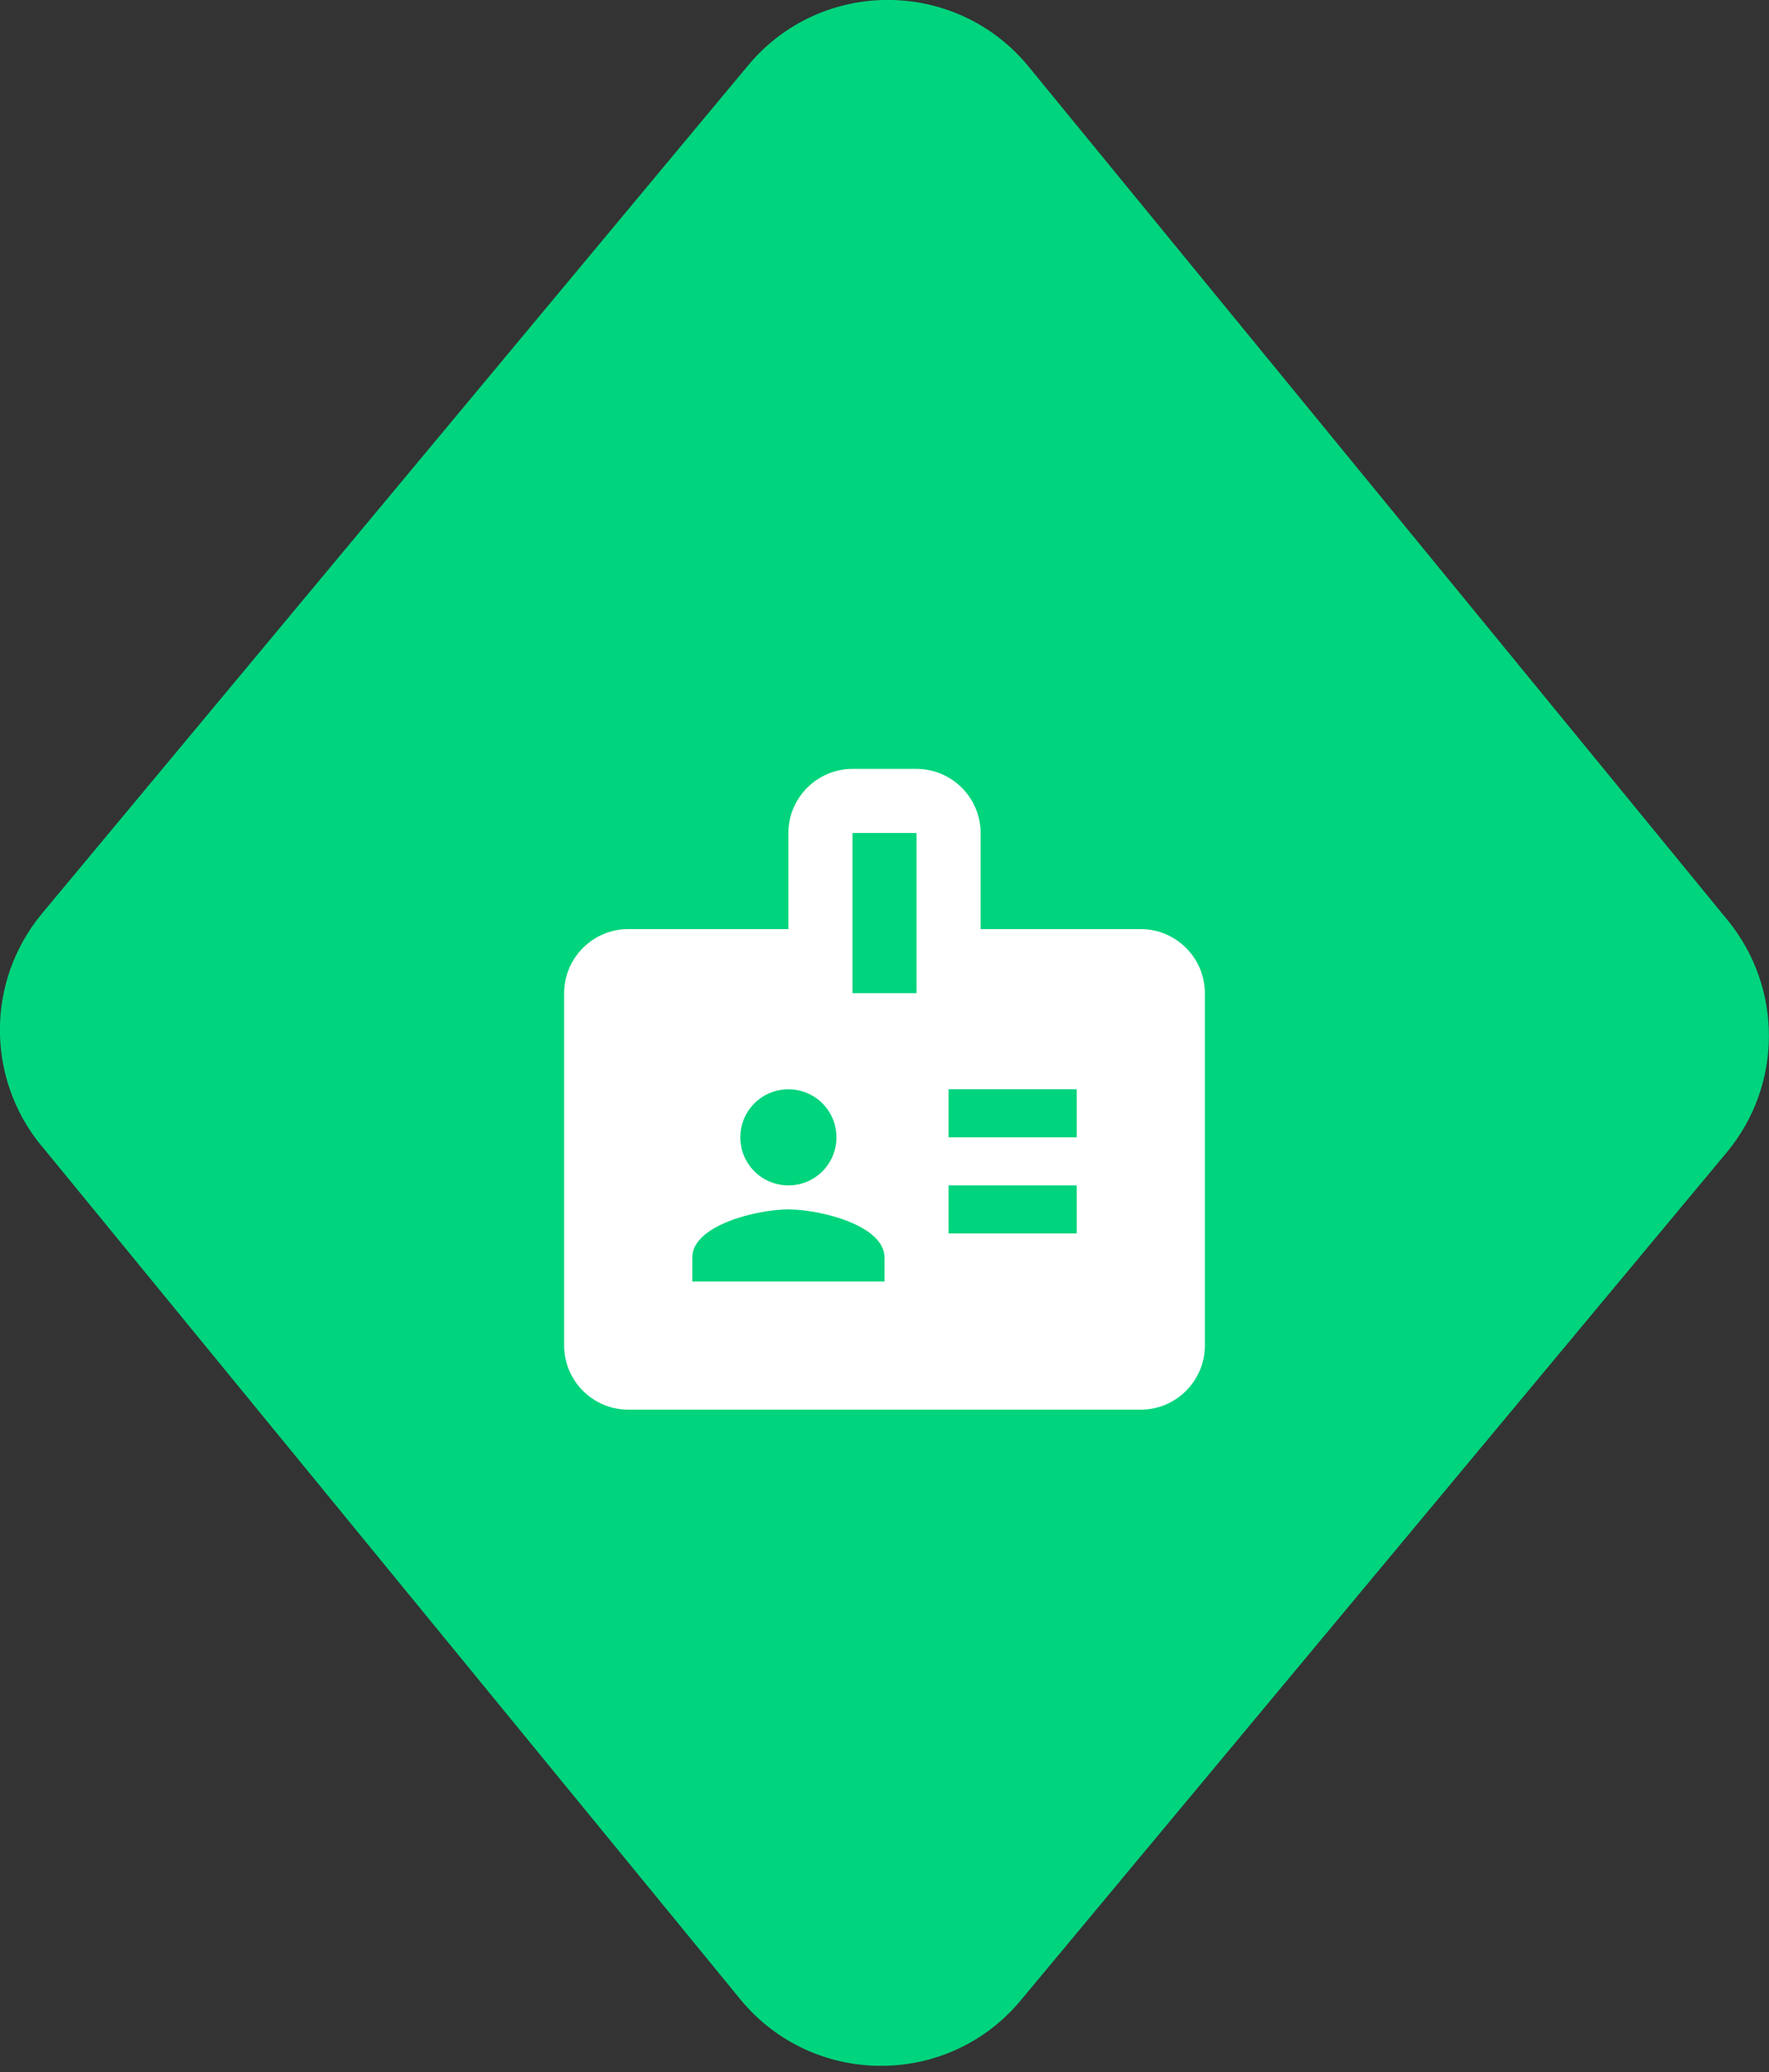
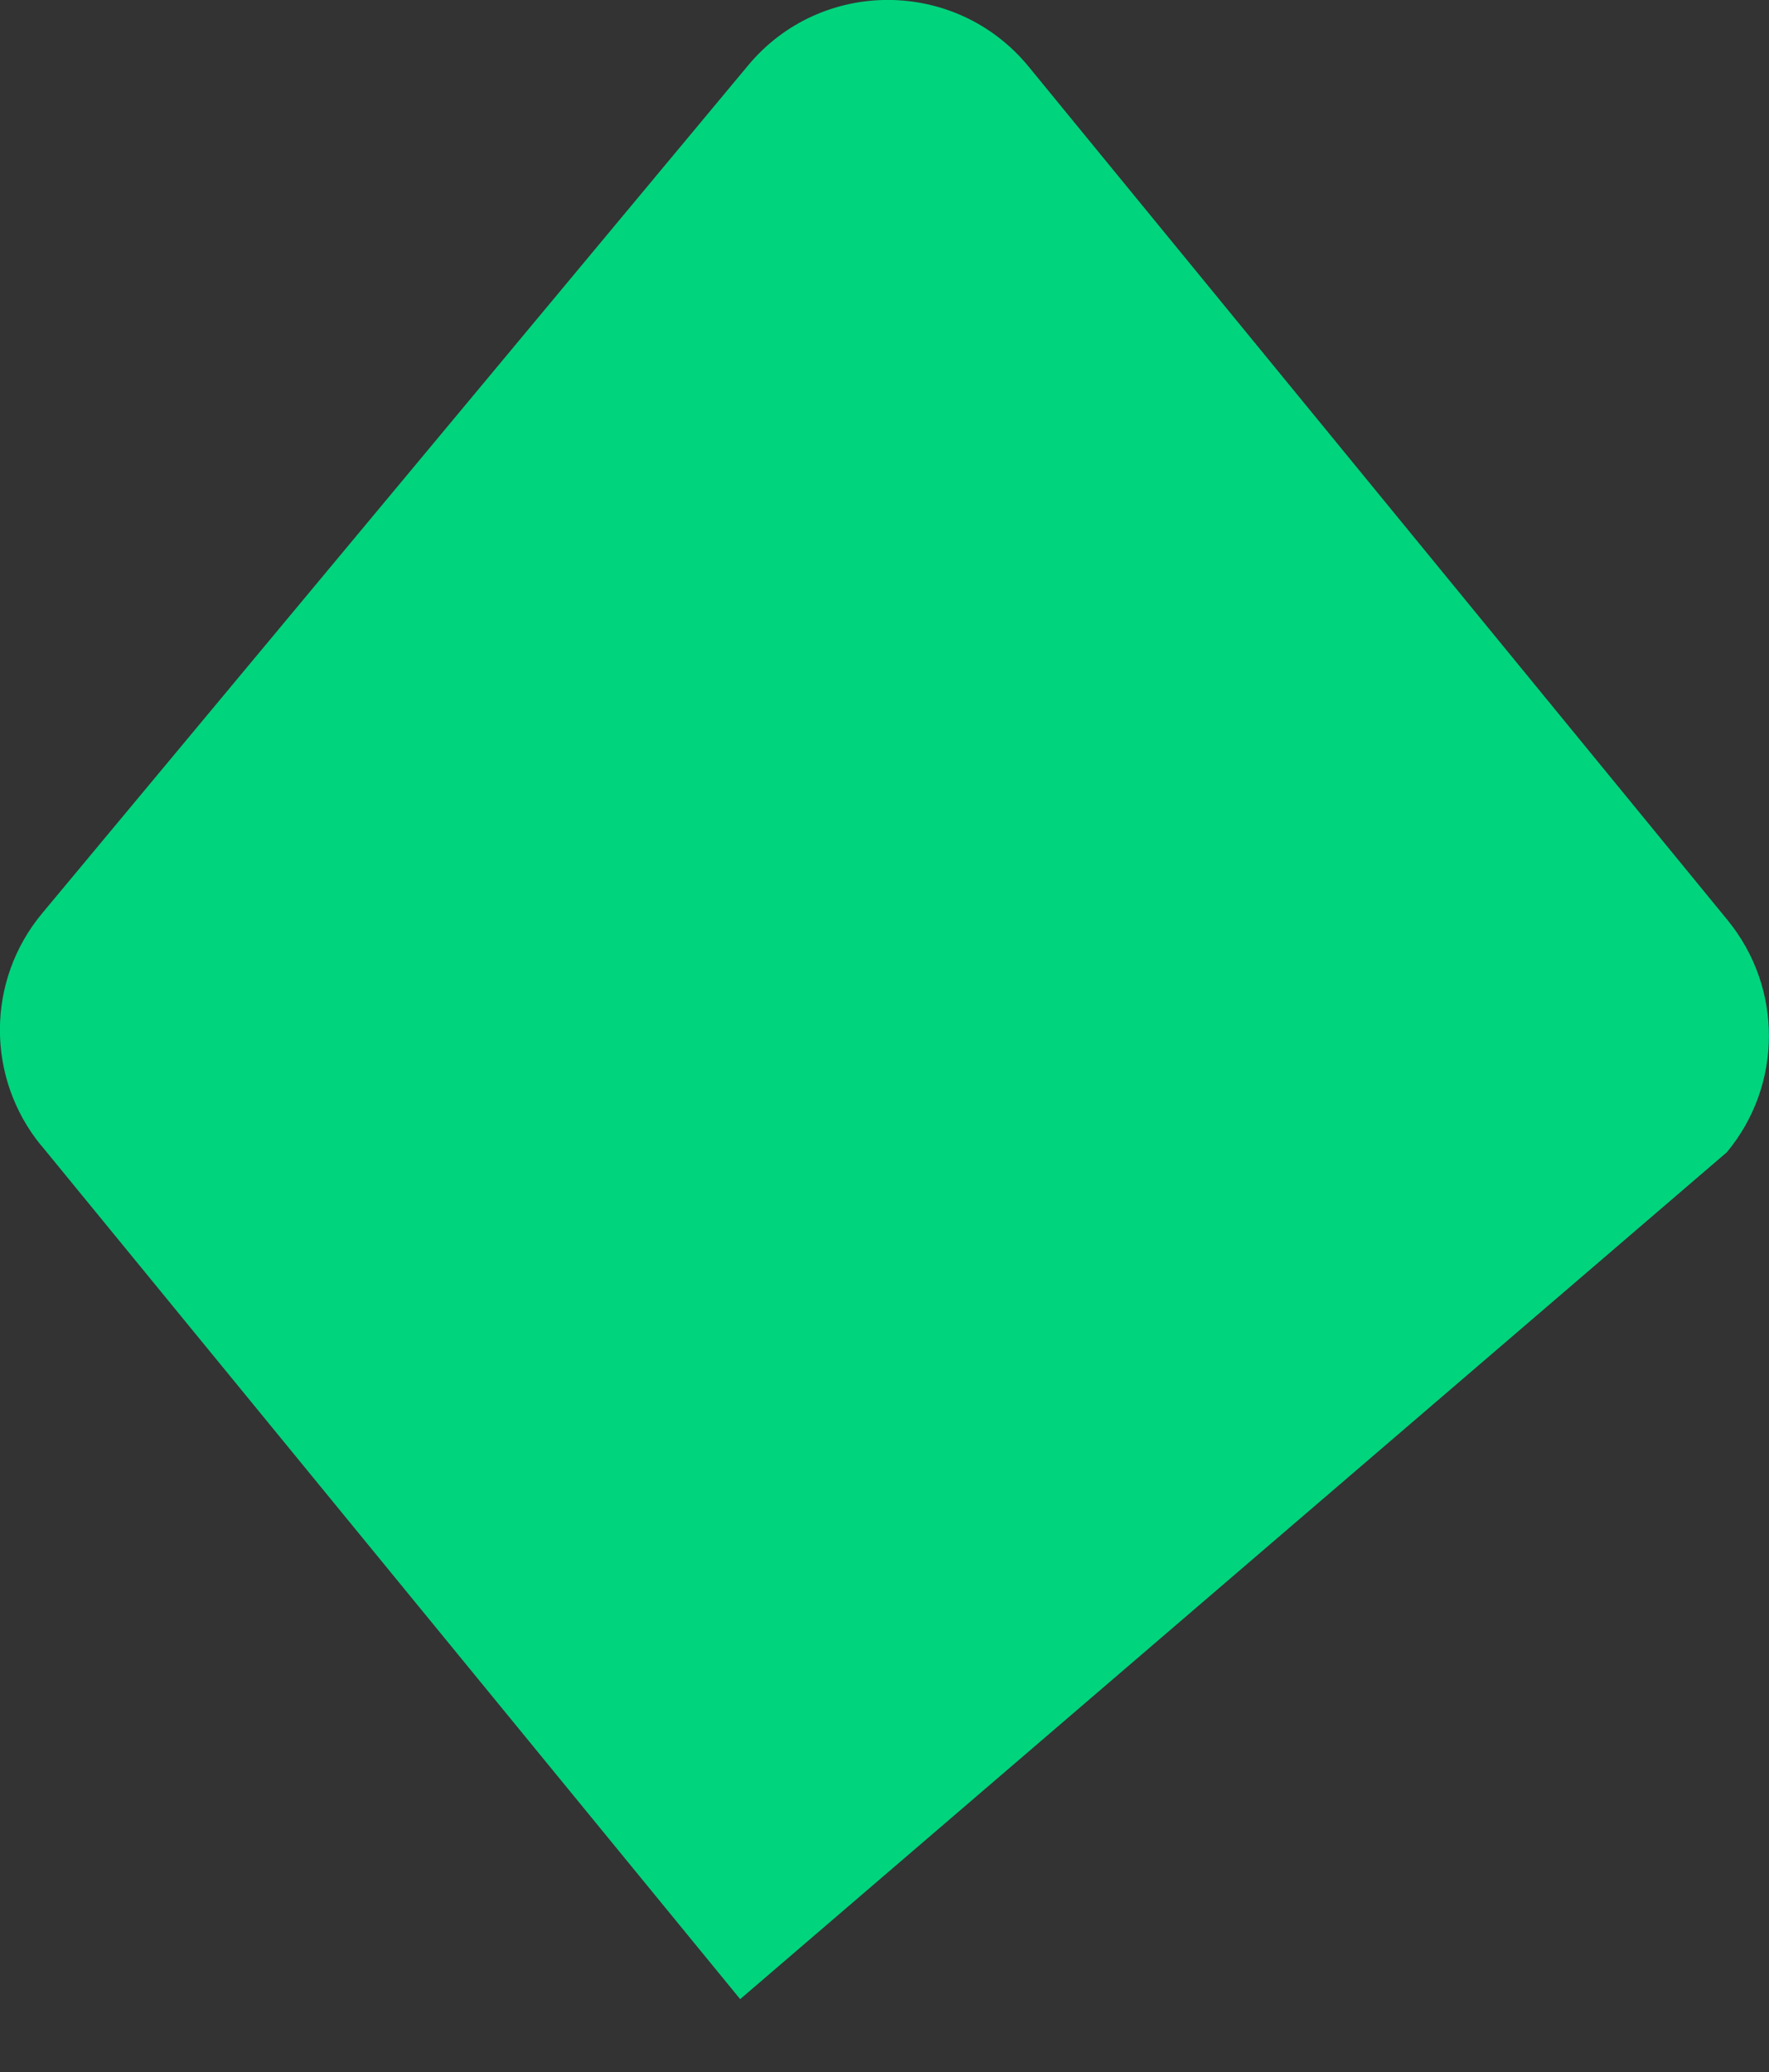
<svg xmlns="http://www.w3.org/2000/svg" width="146" height="171" viewBox="0 0 146 171" fill="none">
  <rect x="0" y="0" width="146" height="171" fill="#333333" stroke="none" />
  <g clip-path="url(#clip0_1667_4702)">
-     <path d="M3.397 94.522L61.089 164.983C67.064 172.281 78.222 172.334 84.25 165.076L142.523 95.09C147.123 89.551 147.15 81.54 142.602 75.961L84.897 5.5C78.922 -1.798 67.765 -1.851 61.736 5.407L3.463 75.393C-1.137 80.932 -1.163 88.943 3.384 94.522" fill="#00D47D" />
+     <path d="M3.397 94.522L61.089 164.983L142.523 95.09C147.123 89.551 147.15 81.54 142.602 75.961L84.897 5.5C78.922 -1.798 67.765 -1.851 61.736 5.407L3.463 75.393C-1.137 80.932 -1.163 88.943 3.384 94.522" fill="#00D47D" />
    <g clip-path="url(#clip1_1667_4702)">
      <path d="M94.152 76.675H80.932V68.743C80.932 65.835 78.552 63.455 75.644 63.455H70.356C67.448 63.455 65.068 65.835 65.068 68.743V76.675H51.849C48.94 76.675 46.56 79.055 46.56 81.963V111.046C46.56 113.955 48.94 116.334 51.849 116.334H94.152C97.06 116.334 99.44 113.955 99.44 111.046V81.963C99.44 79.055 97.06 76.675 94.152 76.675ZM65.068 89.895C67.263 89.895 69.034 91.666 69.034 93.861C69.034 96.055 67.263 97.827 65.068 97.827C62.874 97.827 61.102 96.055 61.102 93.861C61.102 91.666 62.874 89.895 65.068 89.895ZM73 105.758H57.136V103.775C57.136 101.132 62.424 99.81 65.068 99.81C67.712 99.81 73 101.132 73 103.775V105.758ZM75.644 81.963H70.356V68.743H75.644V81.963ZM88.864 101.793H78.288V97.827H88.864V101.793ZM88.864 93.861H78.288V89.895H88.864V93.861Z" fill="white" />
    </g>
  </g>
  <defs>
    <clipPath id="clip0_1667_4702">
      <rect width="146" height="170.483" fill="white" />
    </clipPath>
    <clipPath id="clip1_1667_4702">
-       <rect width="63.455" height="63.455" fill="white" transform="translate(41.273 58.167)" />
-     </clipPath>
+       </clipPath>
  </defs>
</svg>